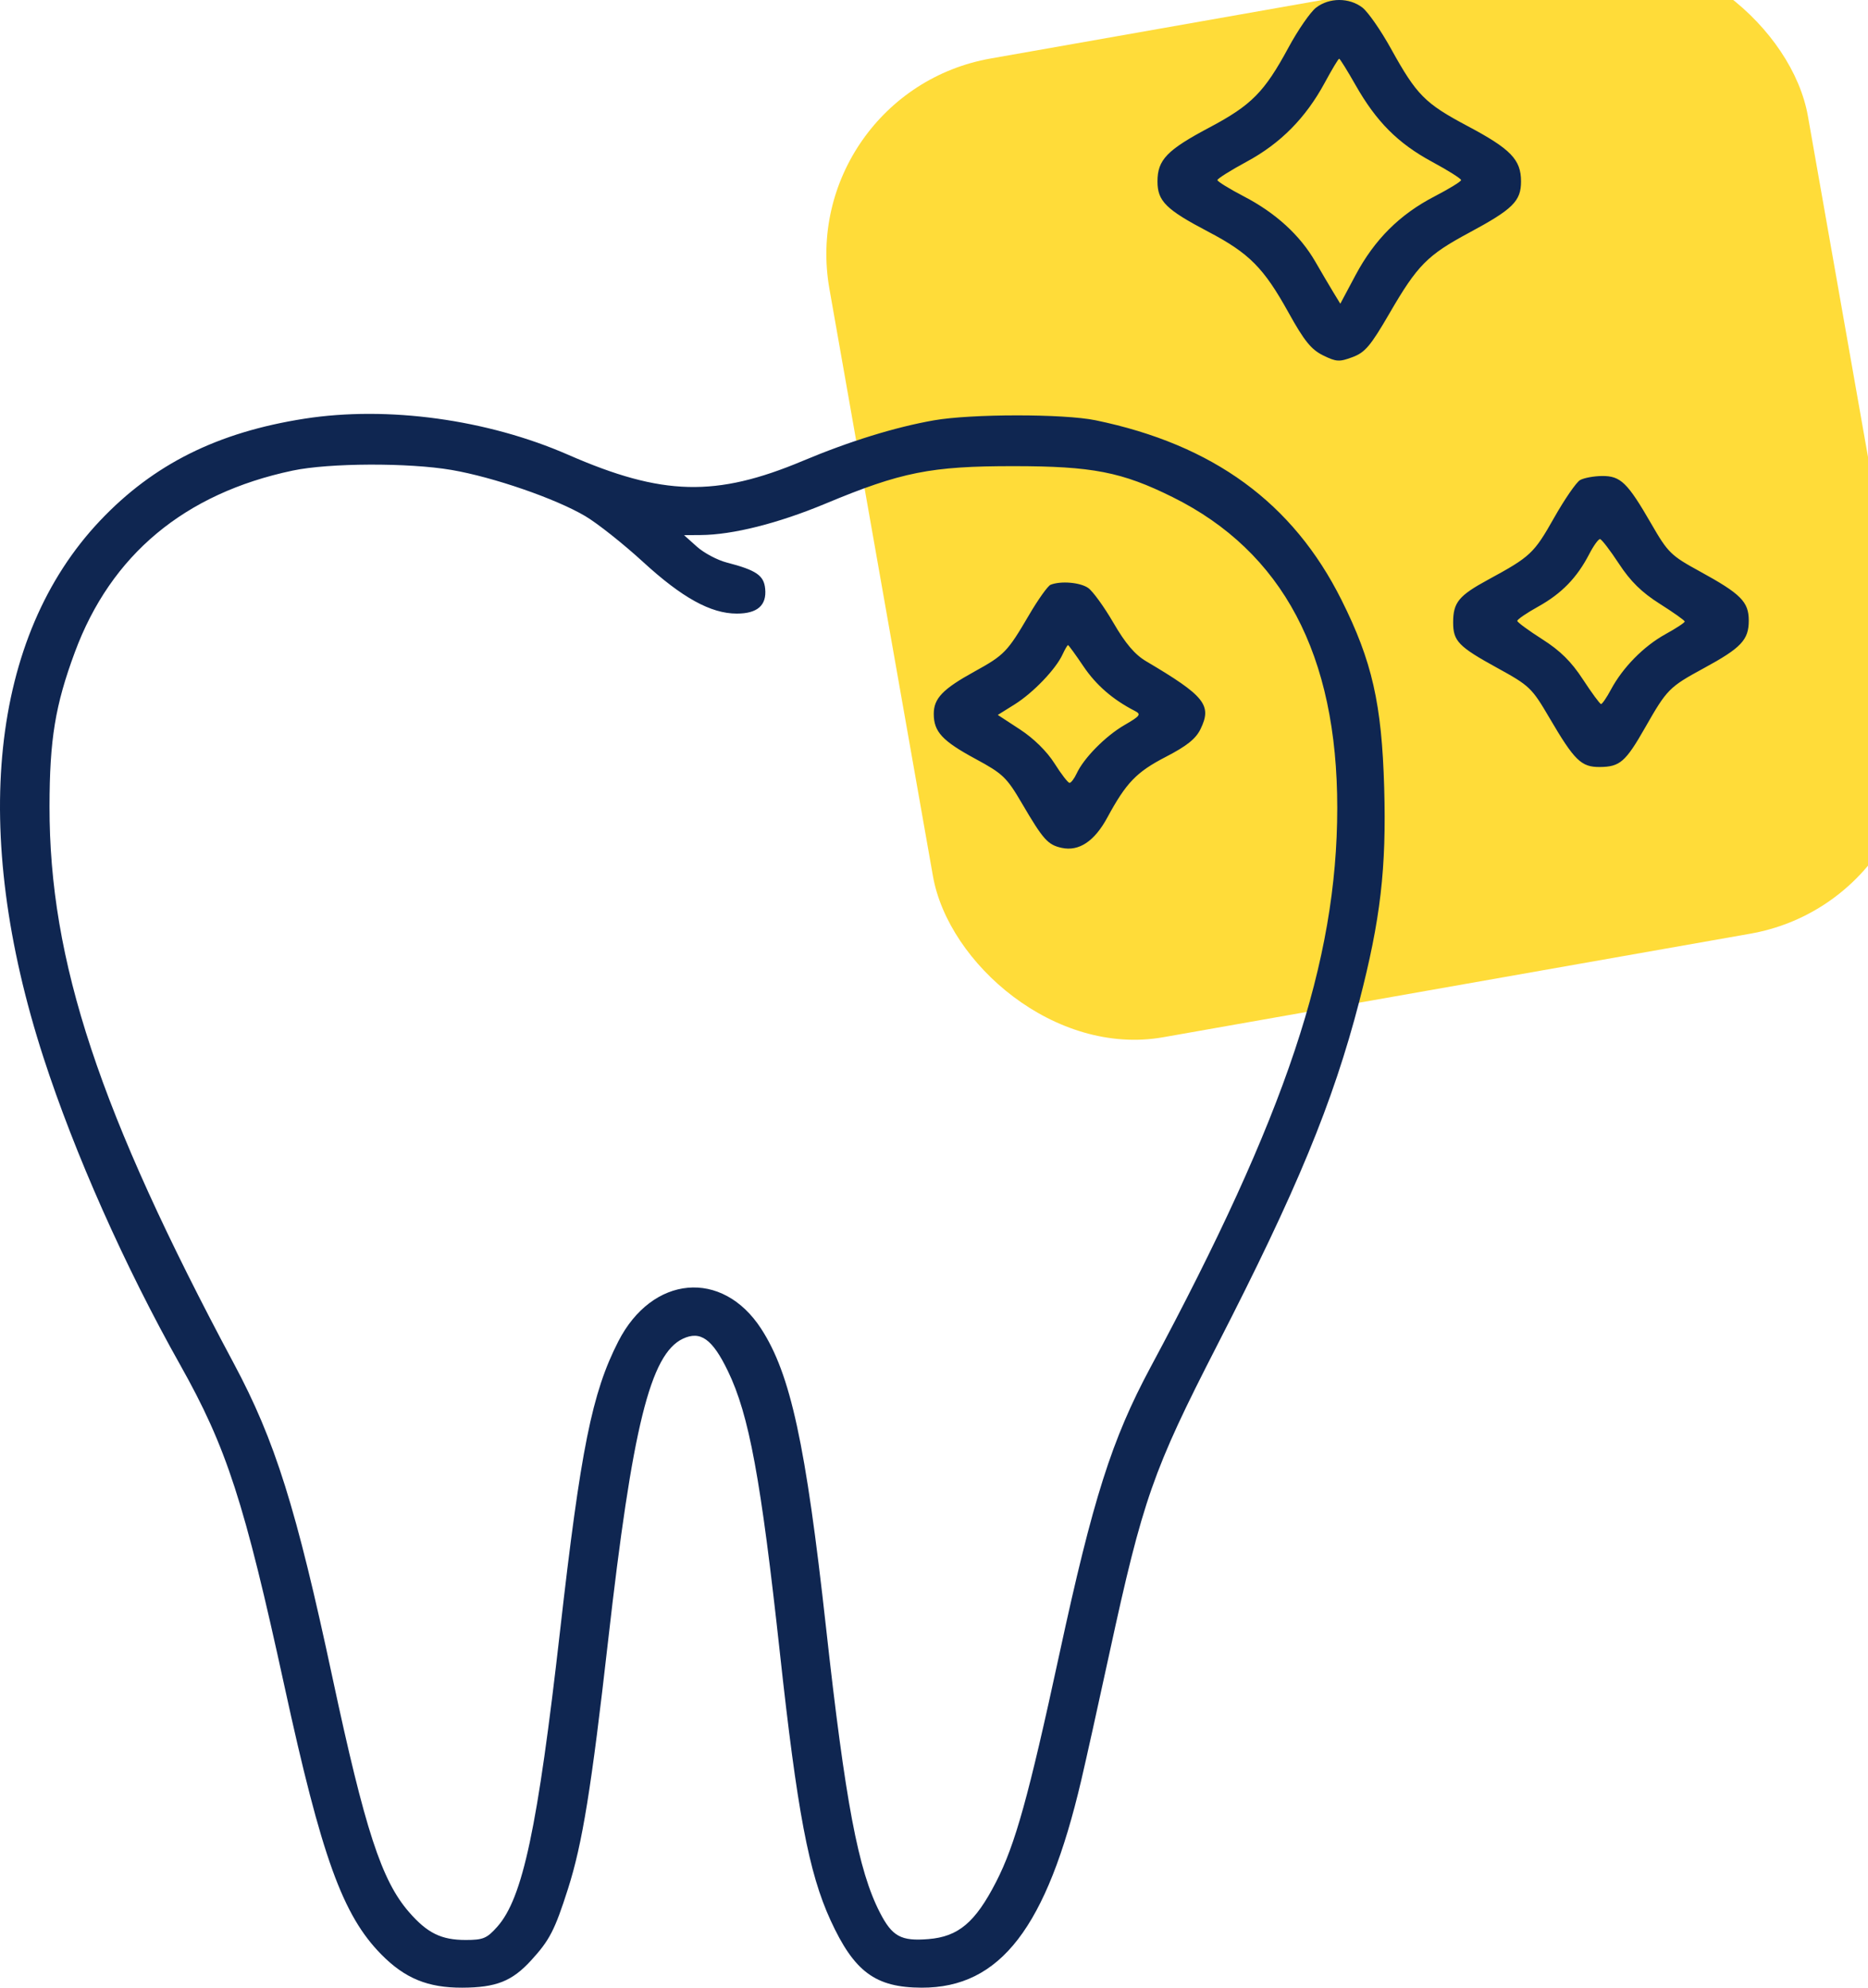
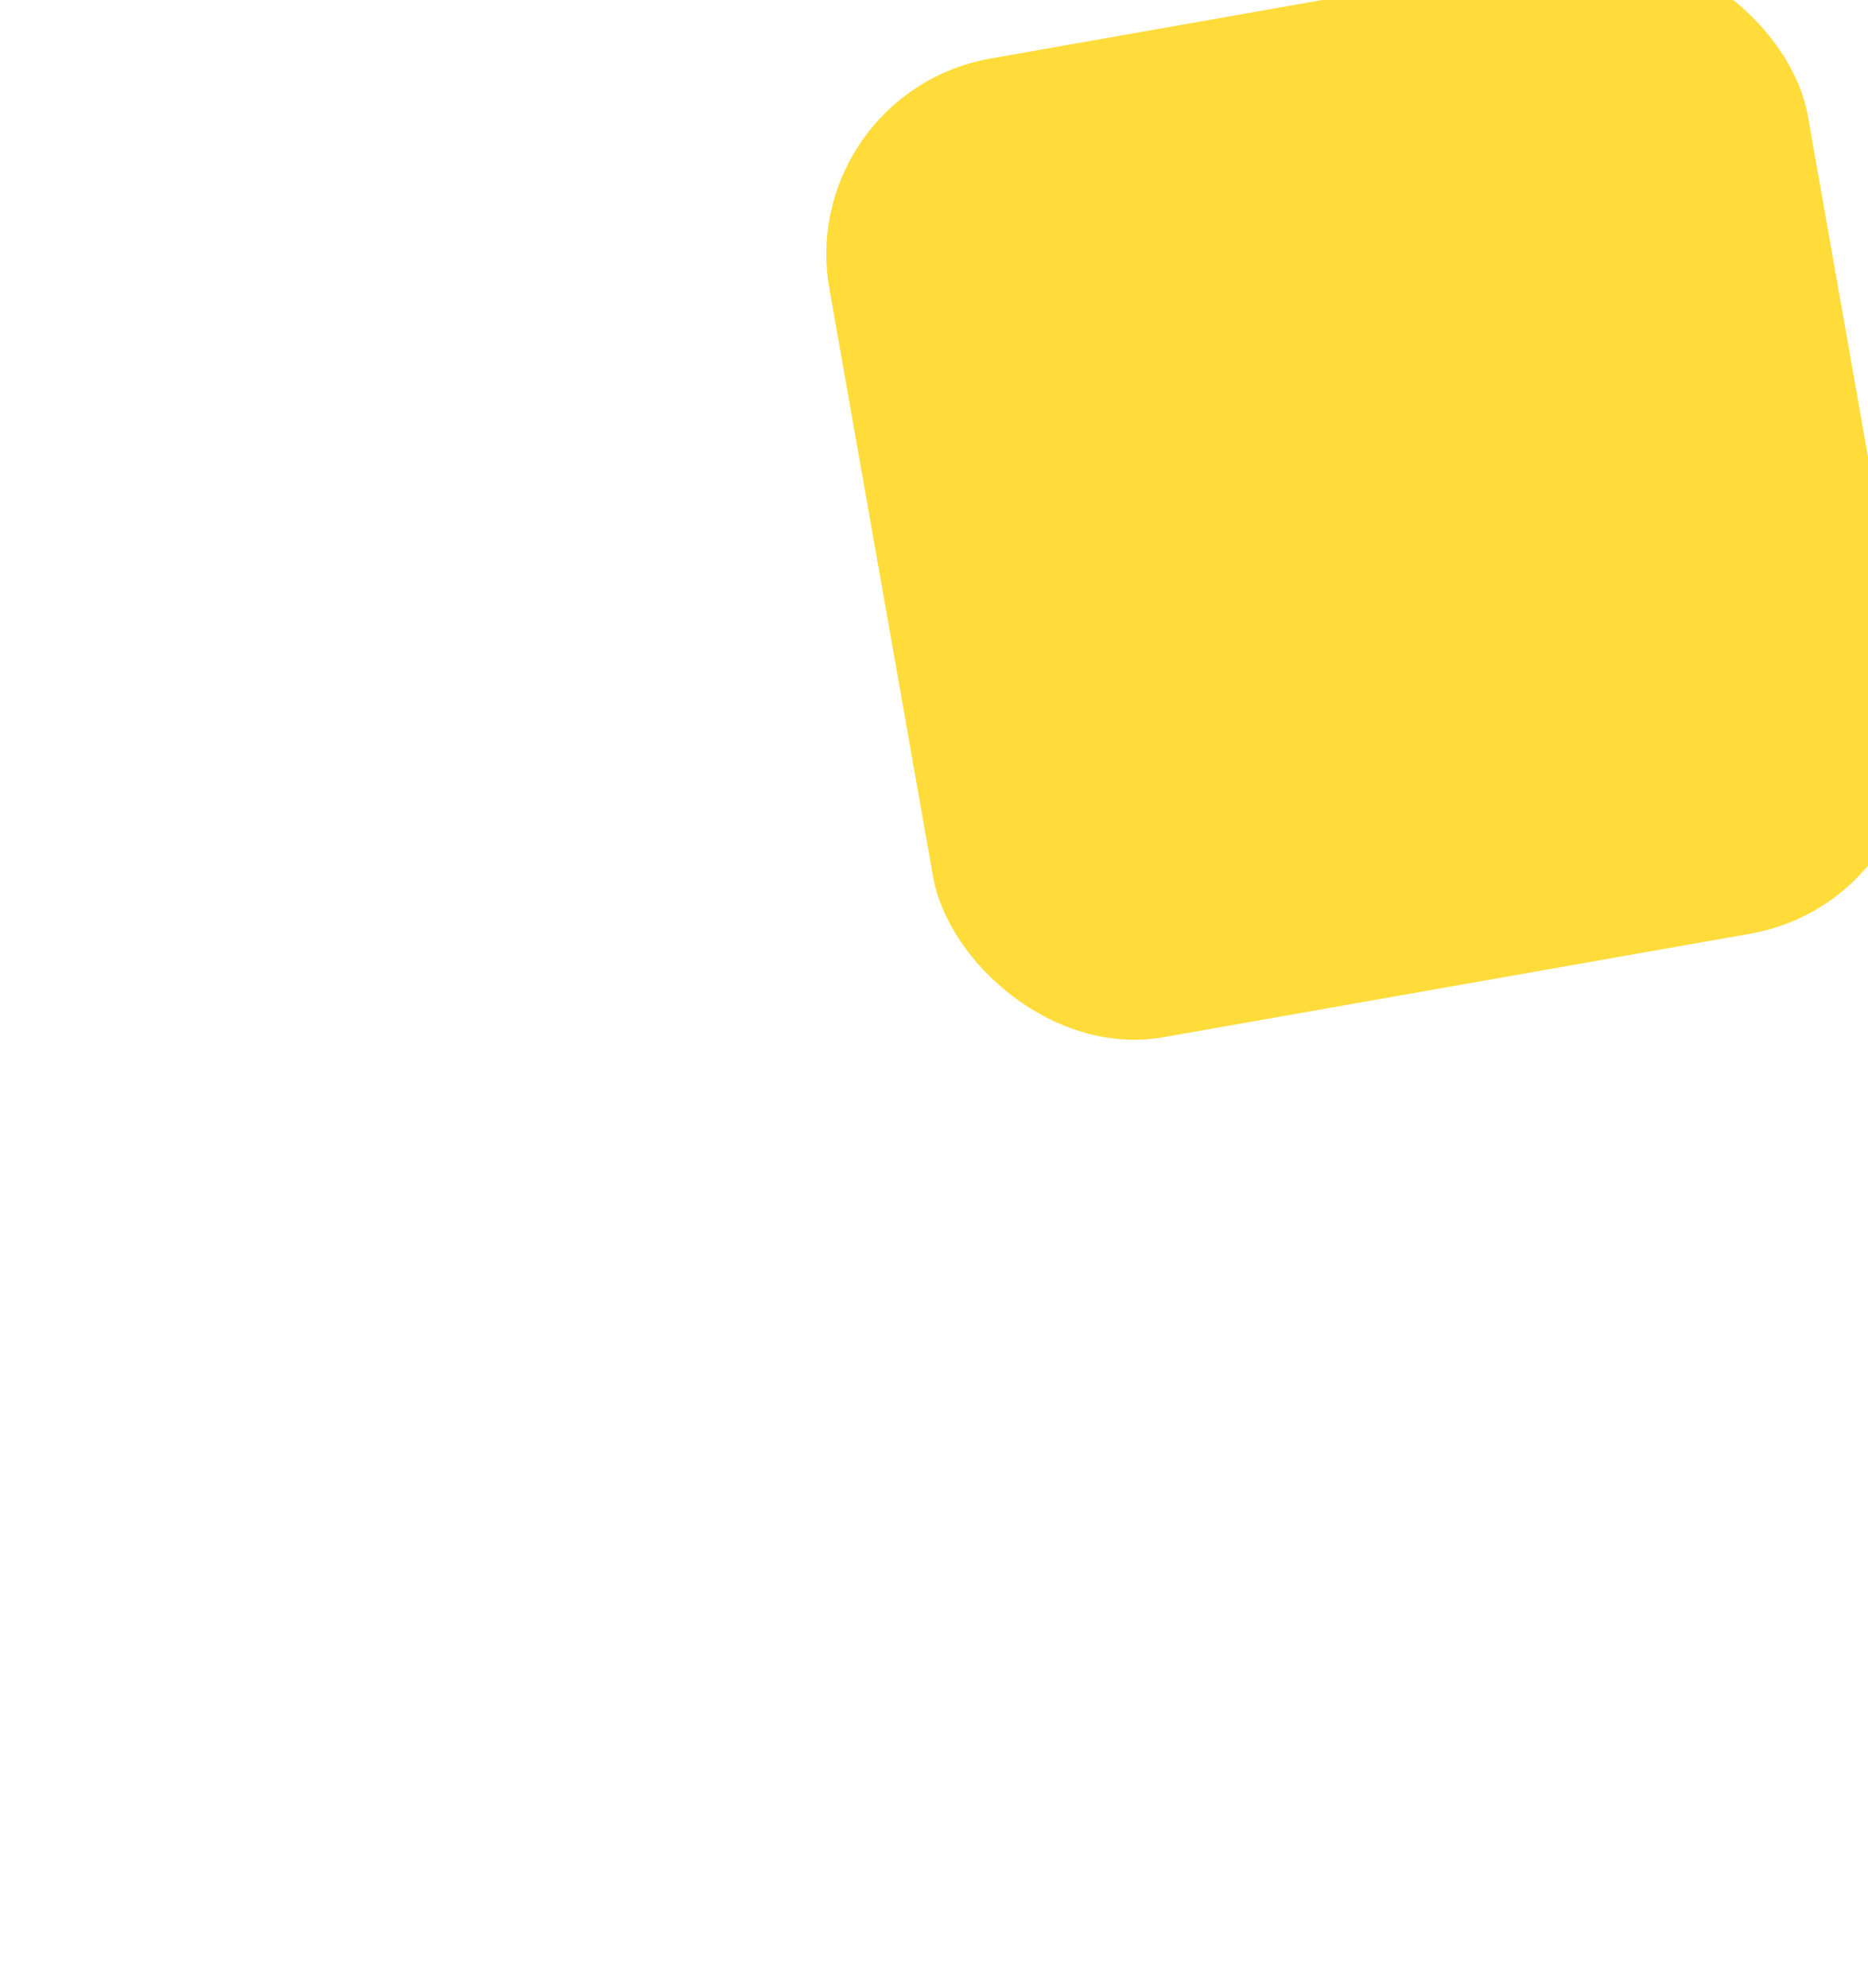
<svg xmlns="http://www.w3.org/2000/svg" width="47" height="50" viewBox="0 0 47 50" fill="none">
  <rect x="20" y="2.34" width="25" height="25" rx="5" transform="rotate(-10 20 2.34)" fill="#FFDC39" />
-   <path fill-rule="evenodd" clip-rule="evenodd" d="M33.112 0.193C32.97 0.303 32.658 0.754 32.42 1.194C31.812 2.318 31.49 2.644 30.432 3.206C29.36 3.774 29.123 4.021 29.123 4.564C29.123 5.06 29.336 5.271 30.402 5.83C31.432 6.371 31.796 6.738 32.42 7.863C32.813 8.572 32.99 8.791 33.286 8.938C33.621 9.103 33.697 9.108 34.029 8.984C34.345 8.867 34.484 8.702 34.958 7.886C35.663 6.67 35.912 6.419 36.964 5.854C38.065 5.262 38.27 5.06 38.27 4.564C38.27 4.015 38.013 3.749 36.923 3.17C35.851 2.601 35.644 2.392 34.999 1.227C34.745 0.767 34.421 0.301 34.279 0.191C33.949 -0.064 33.444 -0.064 33.112 0.193ZM33.331 2.082C32.852 2.967 32.221 3.605 31.371 4.065C30.964 4.285 30.631 4.494 30.631 4.53C30.632 4.566 30.933 4.751 31.299 4.942C32.096 5.356 32.71 5.917 33.094 6.582C33.249 6.851 33.454 7.199 33.549 7.355L33.723 7.64L34.108 6.918C34.584 6.026 35.218 5.394 36.091 4.942C36.459 4.751 36.761 4.566 36.762 4.53C36.762 4.494 36.433 4.287 36.03 4.069C35.173 3.606 34.628 3.059 34.106 2.139C33.899 1.775 33.714 1.477 33.694 1.477C33.674 1.477 33.511 1.749 33.331 2.082ZM7.662 10.532C5.472 10.874 3.861 11.678 2.517 13.098C-0.244 16.015 -0.757 20.891 1.095 26.605C1.877 29.016 3.138 31.852 4.531 34.329C5.703 36.413 6.146 37.778 7.158 42.421C8.094 46.72 8.622 48.179 9.595 49.165C10.188 49.766 10.765 50.003 11.629 50C12.481 49.997 12.882 49.839 13.361 49.316C13.829 48.805 13.958 48.556 14.291 47.513C14.654 46.379 14.88 44.977 15.3 41.276C15.911 35.888 16.363 34.063 17.181 33.676C17.624 33.467 17.924 33.681 18.314 34.488C18.848 35.592 19.143 37.191 19.622 41.573C20.057 45.563 20.349 47.108 20.894 48.298C21.49 49.6 22.024 49.996 23.188 50C25.167 50.006 26.336 48.488 27.205 44.782C27.319 44.297 27.64 42.853 27.917 41.573C28.755 37.714 29.01 36.986 30.619 33.851C32.635 29.925 33.535 27.748 34.2 25.191C34.736 23.125 34.885 21.846 34.827 19.811C34.766 17.7 34.523 16.631 33.753 15.092C32.532 12.649 30.526 11.184 27.565 10.572C26.765 10.407 24.438 10.408 23.494 10.574C22.523 10.745 21.37 11.101 20.202 11.592C18.012 12.511 16.665 12.476 14.296 11.44C12.258 10.549 9.752 10.206 7.662 10.532ZM7.362 11.838C4.643 12.412 2.791 13.956 1.883 16.407C1.389 17.74 1.248 18.599 1.246 20.287C1.241 24.176 2.497 27.969 5.885 34.302C6.921 36.239 7.453 37.932 8.365 42.199C9.185 46.033 9.599 47.302 10.289 48.096C10.75 48.627 11.102 48.8 11.717 48.8C12.155 48.8 12.25 48.761 12.51 48.469C13.153 47.748 13.527 45.989 14.091 41.029C14.612 36.442 14.895 35.037 15.557 33.743C16.411 32.076 18.171 31.918 19.149 33.421C19.89 34.56 20.273 36.322 20.782 40.929C21.27 45.34 21.593 47.05 22.138 48.109C22.448 48.713 22.671 48.834 23.358 48.778C24.115 48.717 24.539 48.358 25.062 47.34C25.544 46.402 25.88 45.192 26.656 41.603C27.501 37.695 27.973 36.211 28.947 34.395C32.357 28.045 33.644 24.192 33.646 20.325C33.648 16.471 32.275 13.88 29.504 12.505C28.226 11.871 27.484 11.727 25.504 11.726C23.422 11.725 22.677 11.873 20.765 12.671C19.576 13.166 18.433 13.454 17.63 13.459L17.211 13.462L17.534 13.751C17.711 13.91 18.05 14.09 18.287 14.151C19.028 14.343 19.219 14.473 19.252 14.808C19.294 15.228 19.056 15.436 18.536 15.435C17.882 15.434 17.16 15.035 16.176 14.132C15.681 13.679 15.028 13.161 14.724 12.982C13.979 12.542 12.416 12.003 11.363 11.822C10.279 11.636 8.282 11.644 7.362 11.838ZM39.755 12.077C39.66 12.132 39.366 12.558 39.102 13.025C38.594 13.923 38.51 14.002 37.442 14.582C36.702 14.984 36.562 15.155 36.562 15.658C36.562 16.127 36.697 16.266 37.667 16.799C38.487 17.249 38.541 17.301 38.986 18.06C39.615 19.133 39.785 19.298 40.252 19.294C40.758 19.29 40.899 19.167 41.394 18.3C41.942 17.338 41.998 17.282 42.868 16.809C43.811 16.297 44 16.096 44 15.611C44 15.138 43.803 14.94 42.764 14.371C42.041 13.976 41.966 13.902 41.551 13.183C40.948 12.138 40.776 11.97 40.309 11.974C40.1 11.976 39.851 12.022 39.755 12.077ZM39.986 13.938C39.678 14.533 39.292 14.93 38.707 15.256C38.411 15.42 38.173 15.583 38.176 15.619C38.179 15.655 38.462 15.862 38.804 16.08C39.257 16.368 39.535 16.643 39.828 17.092C40.05 17.431 40.254 17.709 40.283 17.71C40.312 17.712 40.425 17.547 40.534 17.343C40.833 16.787 41.355 16.257 41.902 15.954C42.171 15.806 42.39 15.662 42.389 15.634C42.387 15.607 42.105 15.406 41.761 15.189C41.305 14.9 41.026 14.626 40.733 14.18C40.512 13.843 40.298 13.565 40.258 13.561C40.217 13.558 40.095 13.727 39.986 13.938ZM26.433 14.71C26.364 14.738 26.12 15.079 25.892 15.469C25.347 16.399 25.271 16.478 24.518 16.893C23.721 17.332 23.494 17.568 23.494 17.957C23.494 18.407 23.708 18.638 24.544 19.09C25.234 19.463 25.329 19.554 25.715 20.213C26.247 21.121 26.364 21.252 26.713 21.328C27.148 21.422 27.537 21.163 27.86 20.567C28.338 19.686 28.593 19.421 29.336 19.037C29.863 18.764 30.089 18.583 30.207 18.338C30.499 17.737 30.314 17.507 28.839 16.635C28.554 16.467 28.317 16.188 28.014 15.666C27.78 15.264 27.494 14.869 27.378 14.789C27.174 14.649 26.69 14.608 26.433 14.71ZM26.734 16.464C26.562 16.836 25.995 17.427 25.531 17.718L25.105 17.984L25.665 18.35C26.012 18.577 26.341 18.902 26.533 19.205C26.702 19.474 26.872 19.693 26.91 19.693C26.948 19.693 27.029 19.587 27.089 19.458C27.269 19.068 27.817 18.514 28.292 18.239C28.688 18.01 28.719 17.968 28.555 17.884C27.999 17.599 27.579 17.235 27.259 16.76C27.062 16.468 26.888 16.228 26.872 16.228C26.856 16.228 26.794 16.334 26.734 16.464Z" fill="#0F2651" />
</svg>